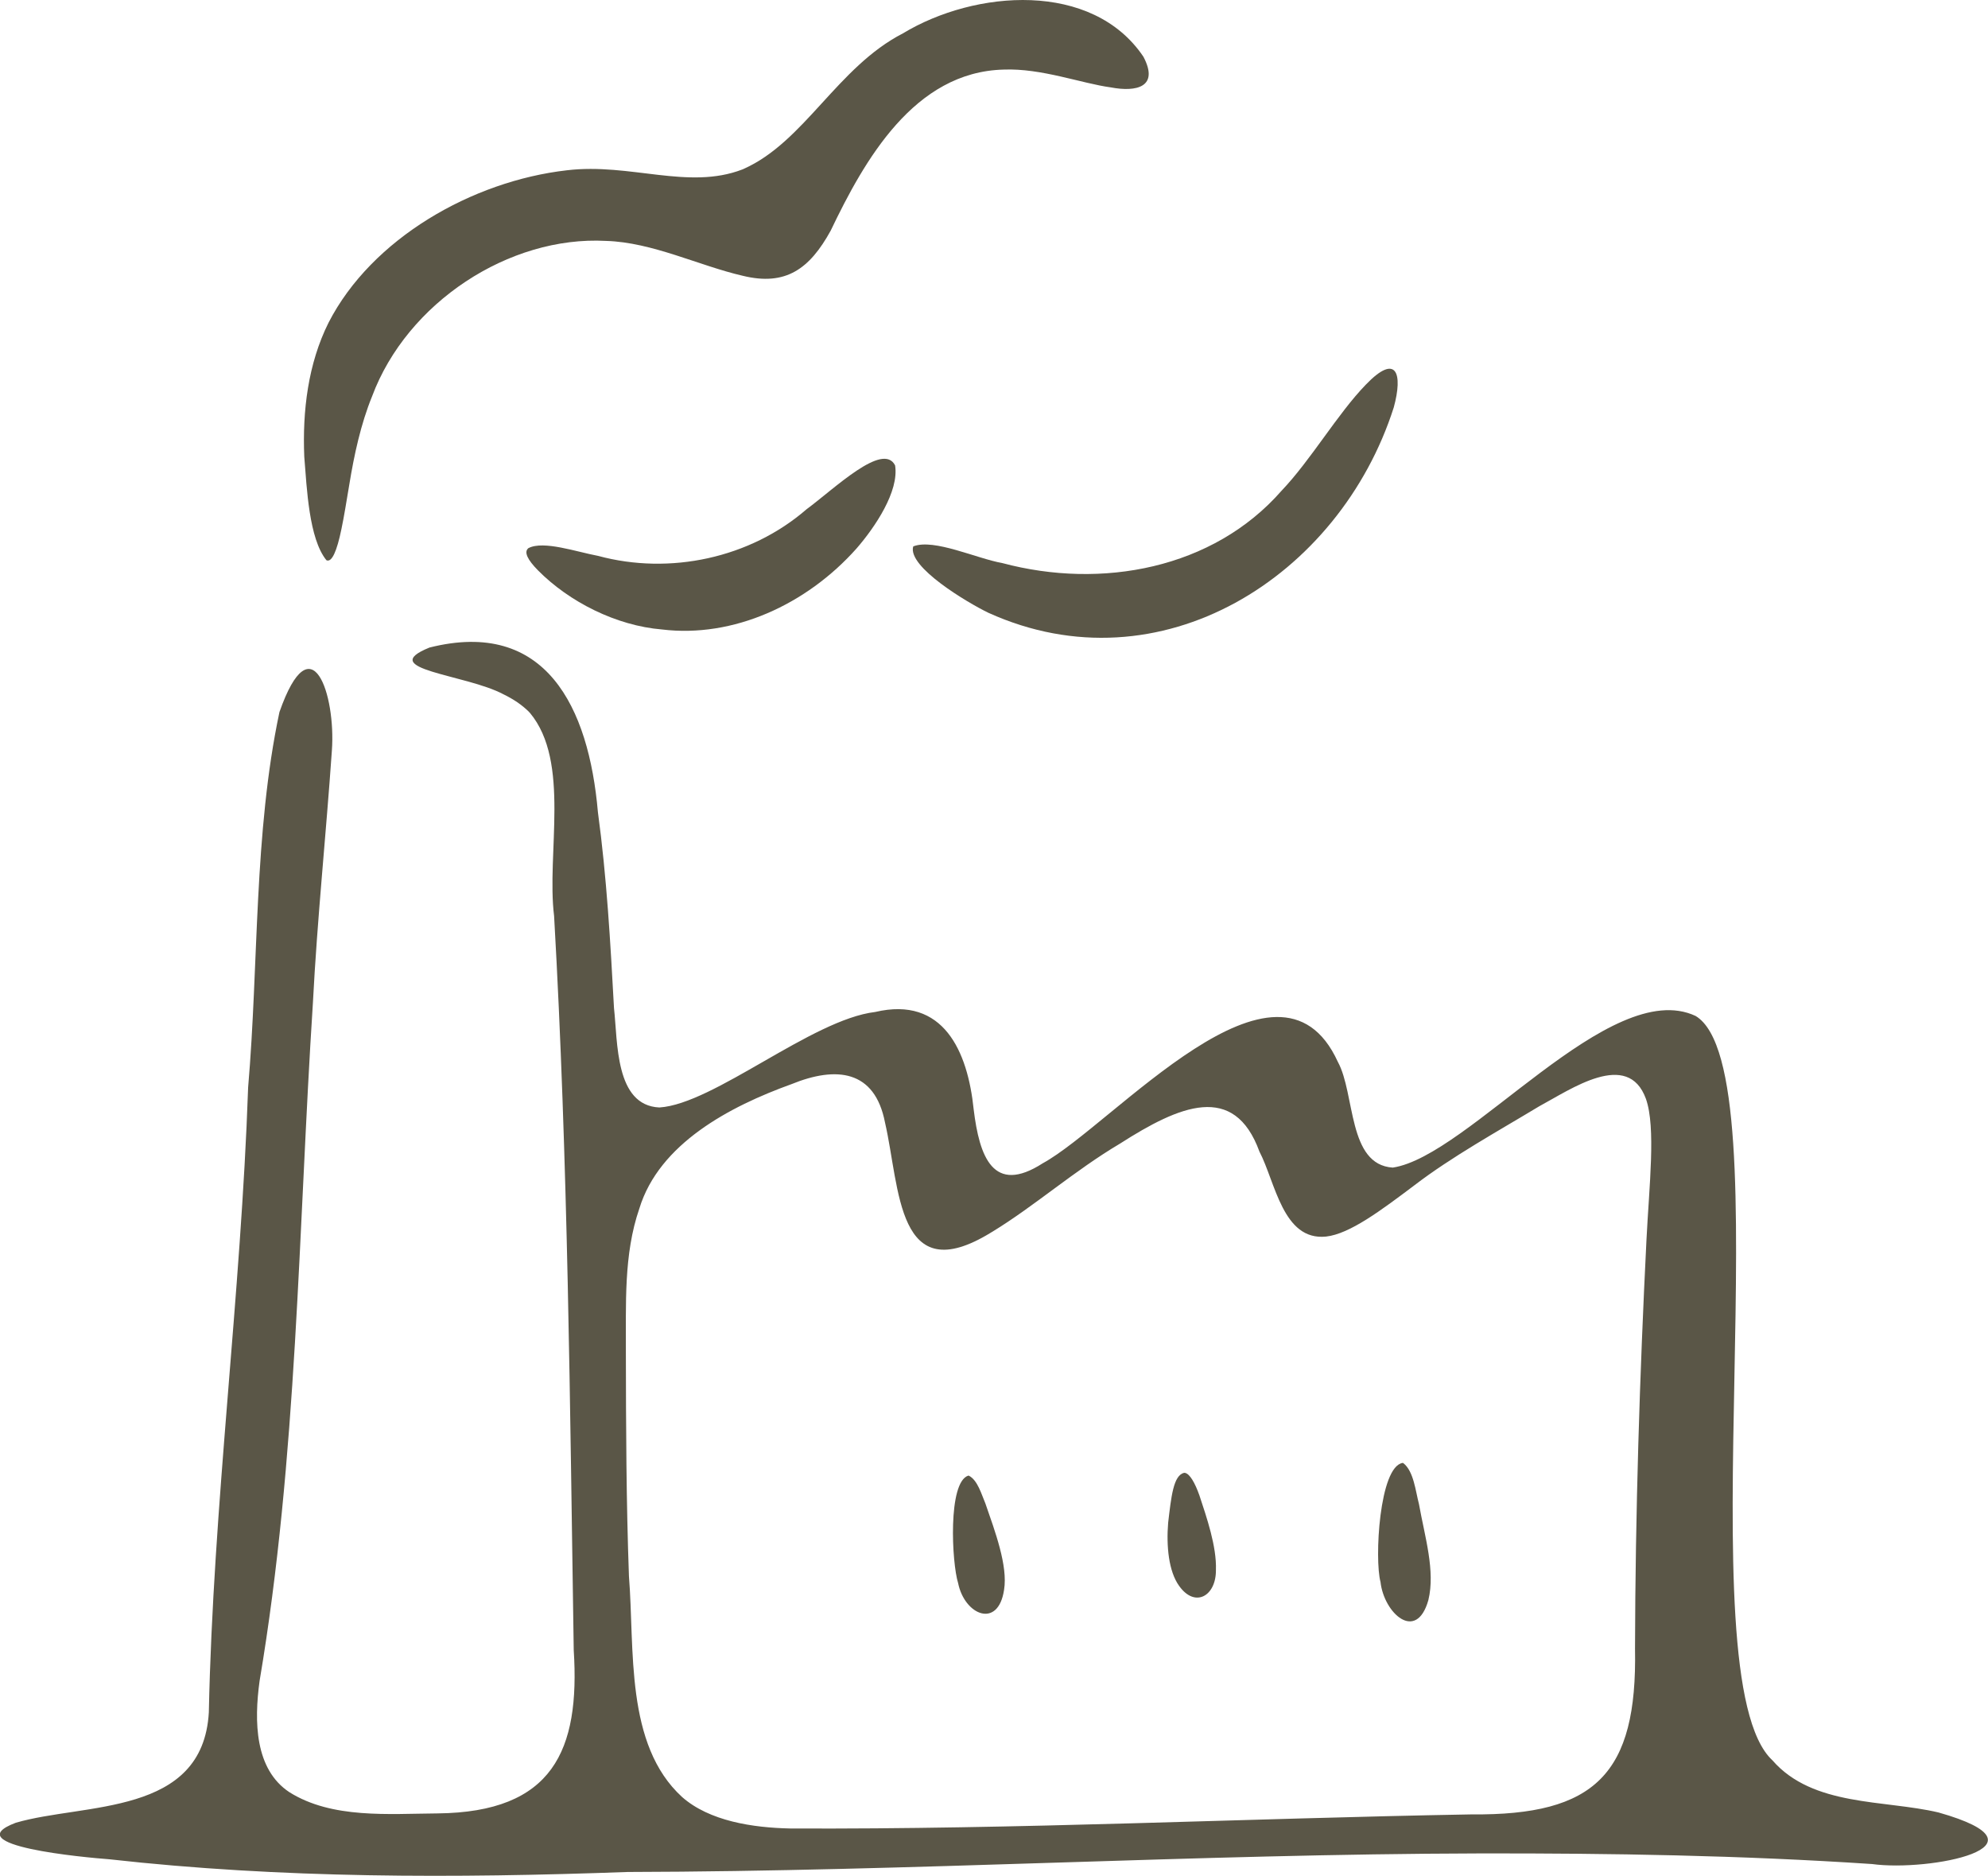
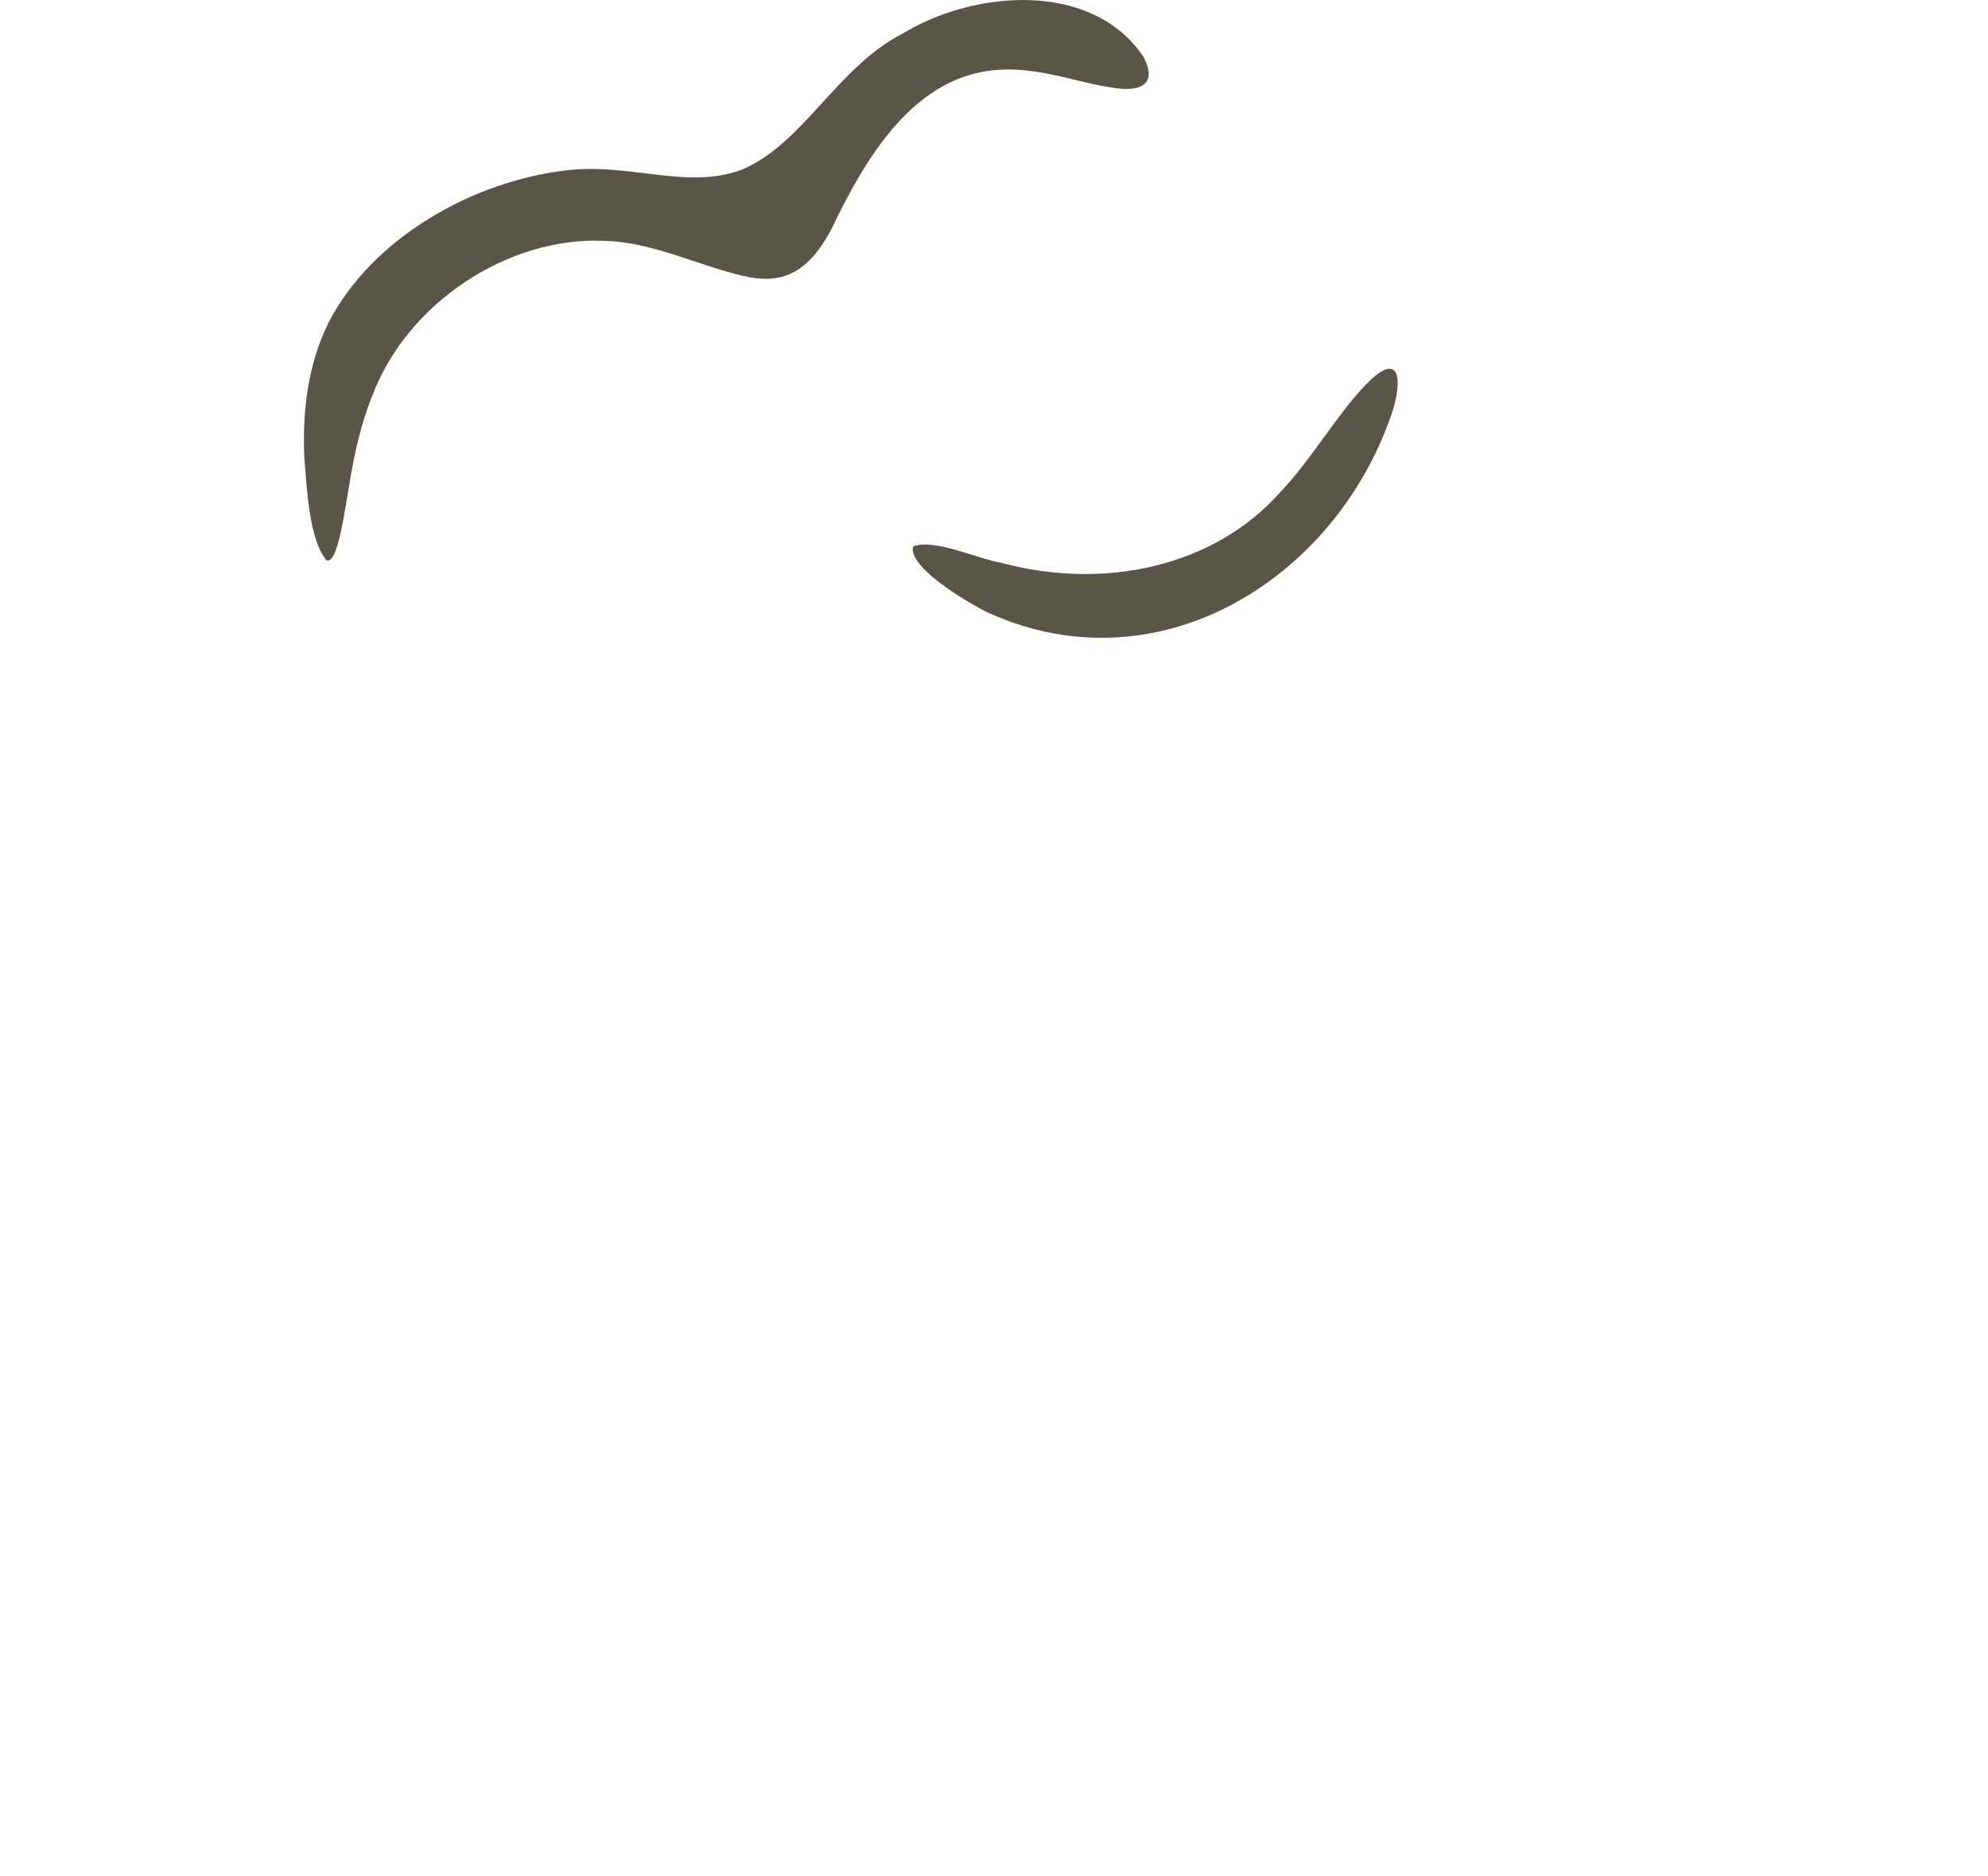
<svg xmlns="http://www.w3.org/2000/svg" id="Layer_1" data-name="Layer 1" viewBox="0 0 445.71 420.53">
  <defs>
    <style>
      .cls-1 {
        fill: #5a5647;
        stroke-width: 0px;
      }
    </style>
  </defs>
-   <path class="cls-1" d="M118.63,159.62c-1.63-1.63-3.58-2.91-5.72-3.95-8.48-4.54-28.79-5.57-16.62-10.5,26.05-6.56,35.71,13.31,37.76,36.89,1.98,14.53,2.81,29.31,3.61,43.96.85,7.6.22,21.81,10.17,22.26,12.22-.76,34.16-19.72,48.39-21.41,15.31-3.61,20.75,8.82,22.08,21.86,1.28,10.5,4.32,19.26,15.5,12.05,15.75-8.61,52.72-52.09,66.14-22.74,3.94,7.2,2.18,23.06,12.31,23.72,17.05-2.54,48.72-42.97,67.9-34,20.29,12.14-2.82,148.35,17.23,166.88,9.09,10.43,25.04,8.8,37.24,11.69,26.9,7.62-2.09,13.33-14.91,11.56-29.32-1.95-58.5-2.43-87.97-2.38-63.73.15-127.3,4.02-191.02,4.16-38.85,1.41-77.56,1.48-116.23-2.85-5.39-.4-34.51-3.05-20.97-8.18,15.34-4.5,41.96-1.39,43.3-24.75.95-46.25,7.22-93.66,8.81-140.11,2.39-27.78,1.25-56.93,7.02-84.14,7.2-20.55,12.66-3.82,11.76,8.59-1.3,18.83-3.29,37.78-4.26,56.66-3.27,50.59-3.48,101.83-11.95,151.95-1.24,9.08-1.1,19.8,6.69,24.95,9.55,5.99,22.24,4.83,33.2,4.75,25.88-.27,31.98-14.09,30.54-36.63-.85-54.88-1.27-109.73-4.4-164.54-1.74-14.03,3.73-34.55-5.4-45.53l-.22-.22ZM222.18,276.32c-21.18,13.02-20.37-9.97-23.76-24.66-2.29-11.82-10.92-12.7-20.97-8.61-13.83,4.99-29.66,13.32-34.11,27.89-3.56,10.32-2.96,21.52-3.02,32.35.03,16.7.08,33.4.69,50.08,1.31,16.39-.94,37.73,11.92,49.5,6.12,5.39,15.8,6.88,24.31,7.05,50.86.23,101.8-2.26,152.69-3.16,27.67.26,37.18-9.02,36.64-37.16.08-30.6,1.04-61.15,2.57-91.68.6-12.06,2.14-25.12-.12-31.57-4.04-11.14-16.87-2.12-23.94,1.67-9.29,5.61-19.57,11.27-27.99,17.72-7.43,5.59-14.49,10.9-19.79,11.48-9.7.99-11.35-12.19-14.93-19.04-5.68-15.6-17.92-10.34-31.28-1.79-10.16,6.02-19.12,13.96-28.59,19.74l-.33.19Z" />
  <path class="cls-1" d="M166.73,37.86c13.6-6.03,21.01-22.82,35.69-30.37,16.24-9.82,42.47-11.79,53.93,5.22,3.6,6.83-1.58,7.97-7.32,6.88-6.52-.88-15.57-4.33-23.99-3.99-20.07.49-31.23,20.29-38.81,36.13-4.71,8.54-10.05,12.47-19.73,10.09-9.74-2.24-20.24-7.51-30.63-7.81-21.73-1.18-44.62,13.83-52.45,34.85-2.53,6.2-4.03,13.18-5.1,19.74-.63,3.74-1.18,7.22-1.77,10.01-1.01,4.92-2.15,7.57-3.37,6.98-3.92-4.84-4.38-16.07-4.96-23.18-.43-10.28.84-20.85,5.44-30.07,9.67-18.85,32.18-31.75,53.48-34.17,14.15-1.68,27.17,4.48,39.27-.17l.33-.13Z" />
  <path class="cls-1" d="M204.81,122.47c4.65-1.76,14.15,2.75,19.94,3.77,22.22,5.93,47.22,1.31,62.57-16.22,6.63-6.96,12.52-17.2,18.9-23.79,6.92-7.2,8.34-2.46,6.26,5.11-12.13,37.96-52.33,63.5-90.88,46.04-4.7-2.27-18.11-10.26-16.87-14.83l.07-.07Z" />
-   <path class="cls-1" d="M118.5,122.87c3.39-1.74,10.75.85,15.59,1.75,16.07,4.35,34.09.52,46.75-10.46,6.23-4.59,17.11-15.19,19.84-9.83.94,5.8-4.51,13.88-8.65,18.64-11.22,12.6-27.66,20.09-43.6,18.15-10.25-.84-20.82-6.17-27.84-13.28-2.3-2.34-3.13-4.04-2.19-4.89l.09-.08Z" />
-   <path class="cls-1" d="M314.65,328.03c2.31,1.83,2.71,6.23,3.48,9.15,1.32,7.38,3.7,14.98,2.11,21.54-2.7,9.56-9.96,2.93-10.73-4.07-1.37-5.02-.29-25.89,4.98-26.69l.15.06Z" />
-   <path class="cls-1" d="M217.26,330.85c1.93,1.02,2.77,4.1,3.67,6.22,2.12,6.14,5.07,13.95,4.18,19.36-1.32,8.79-8.85,5.66-10.3-1.52-1.42-4.5-2.35-22.64,2.29-24.1l.16.04Z" />
-   <path class="cls-1" d="M265.7,330.2c1.04.24,2.17,2.13,3.2,5.02,1.62,4.92,3.9,11.48,3.71,16.75.06,5.8-4.65,8.6-8.24,3.58-2.36-3.26-2.9-8.95-2.47-14.17.68-5.73,1.15-10.71,3.63-11.2l.17.03Z" />
</svg>